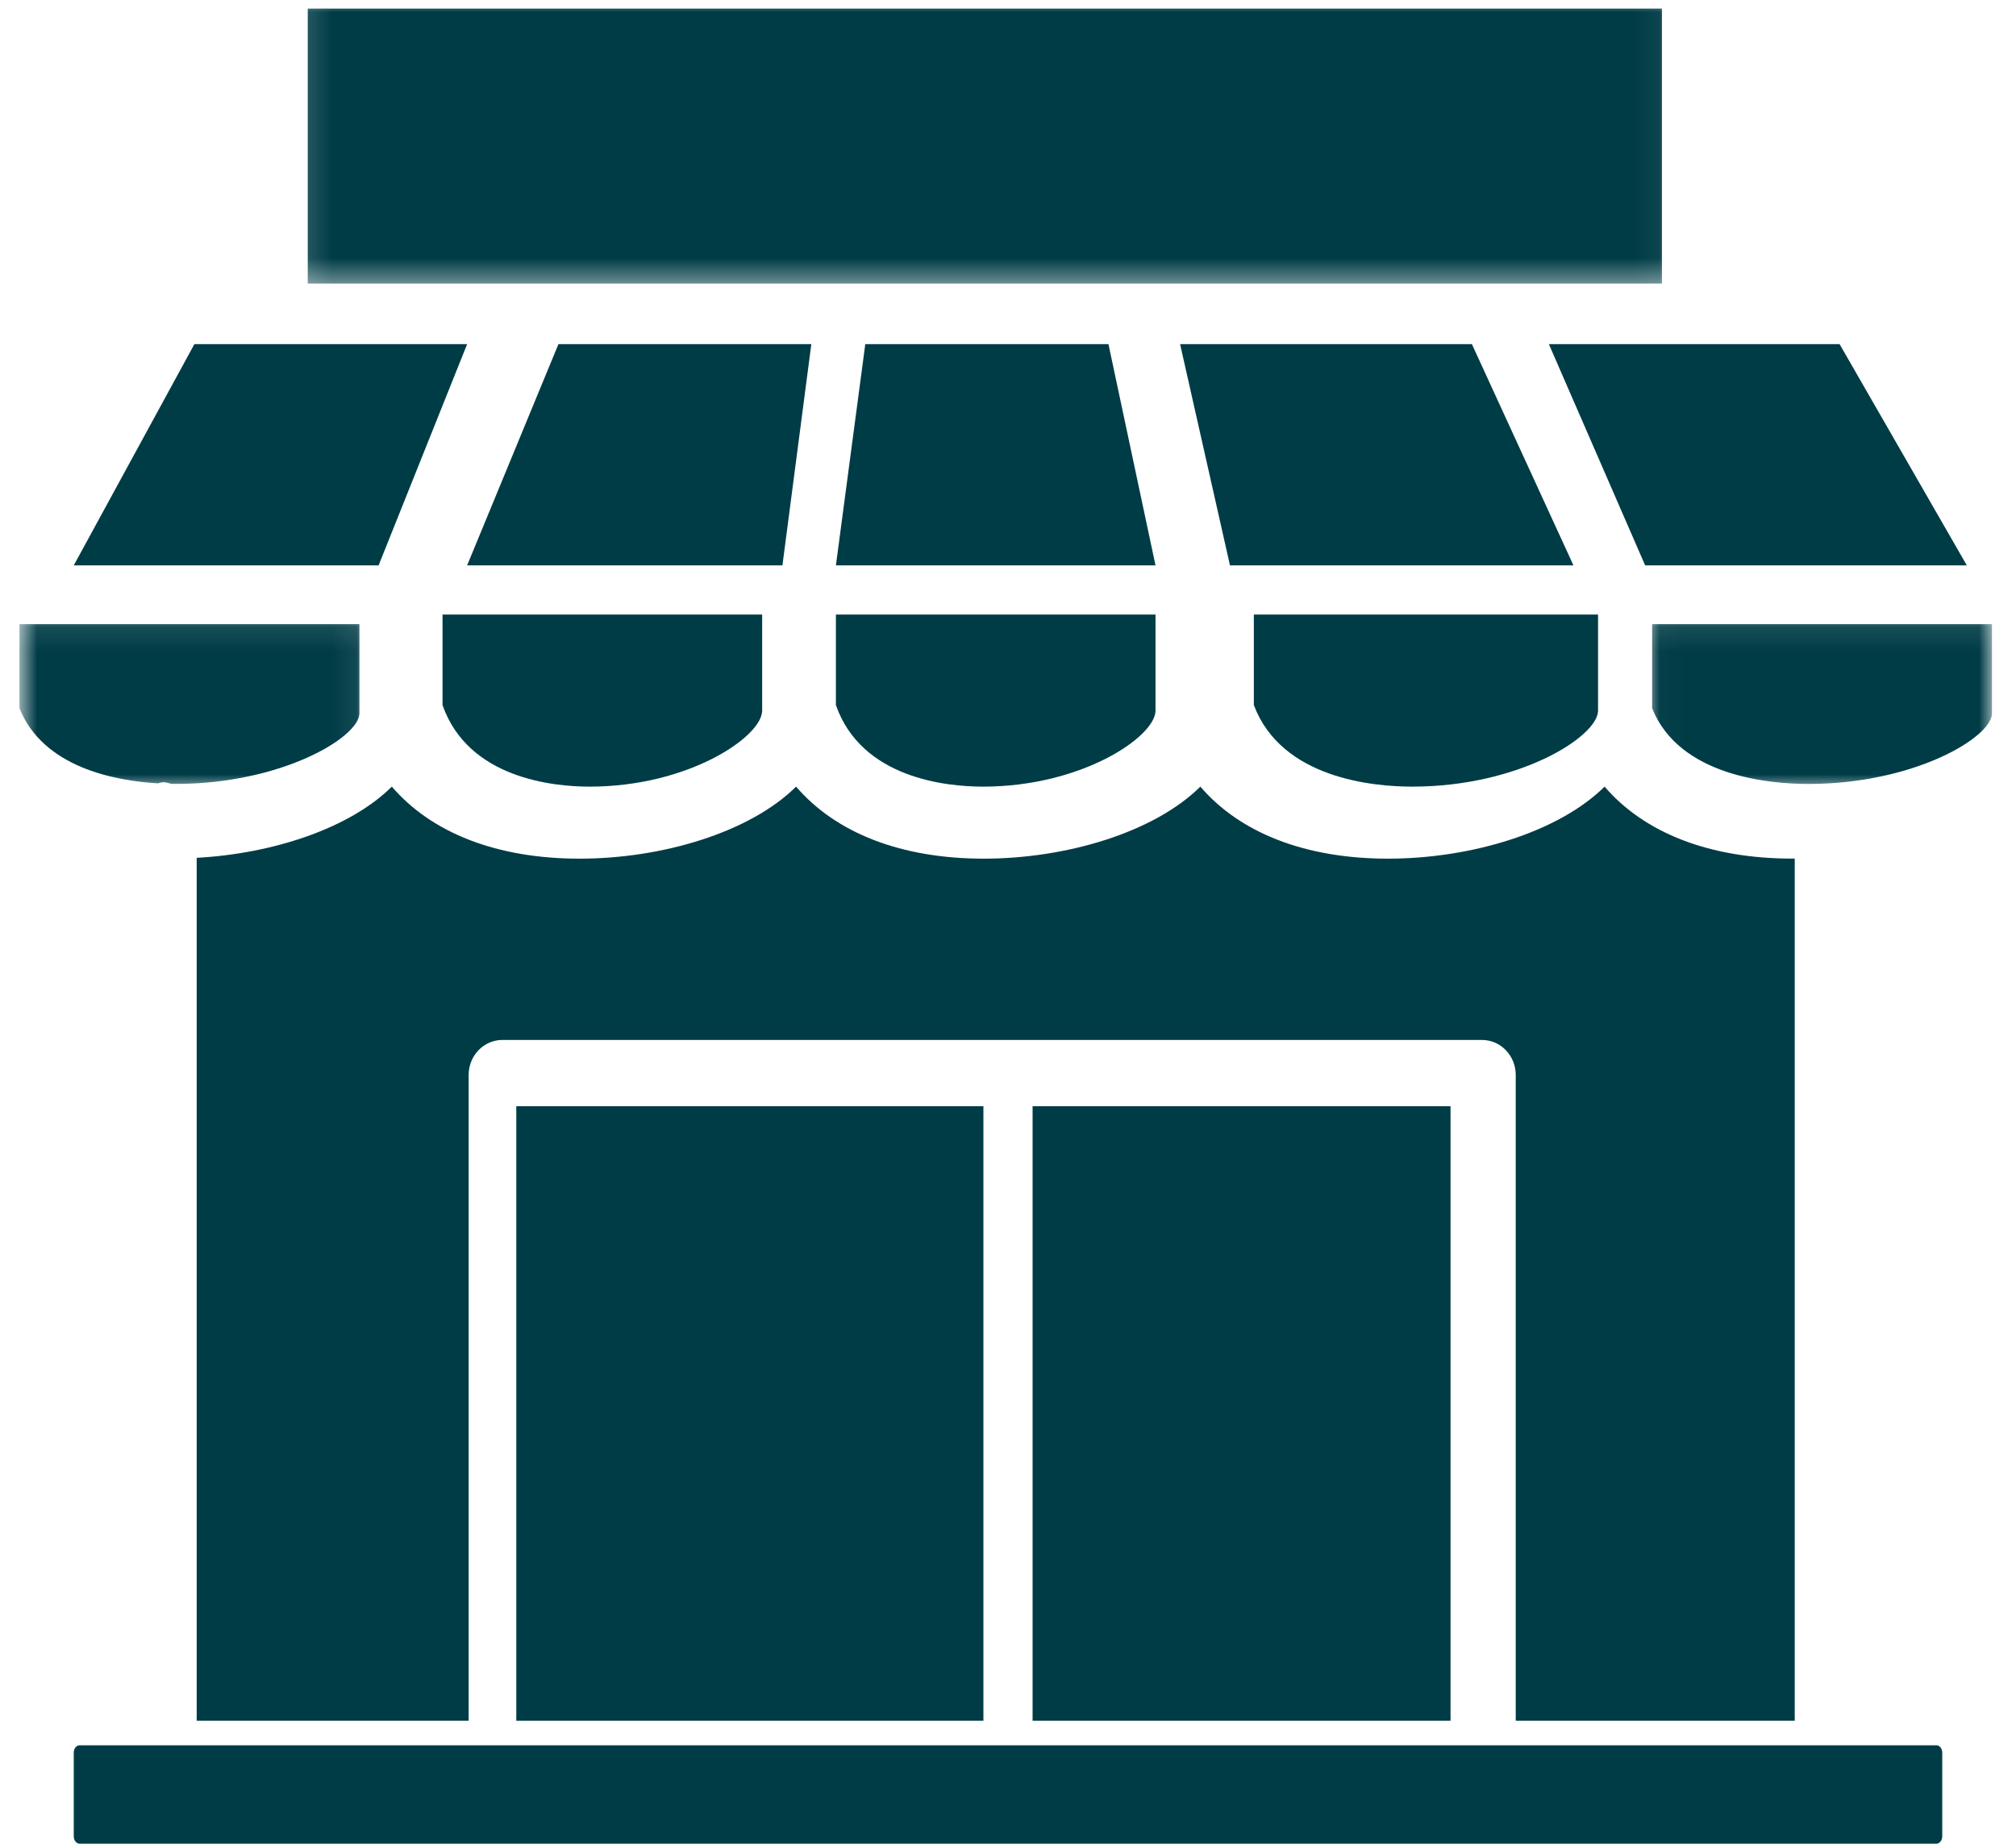
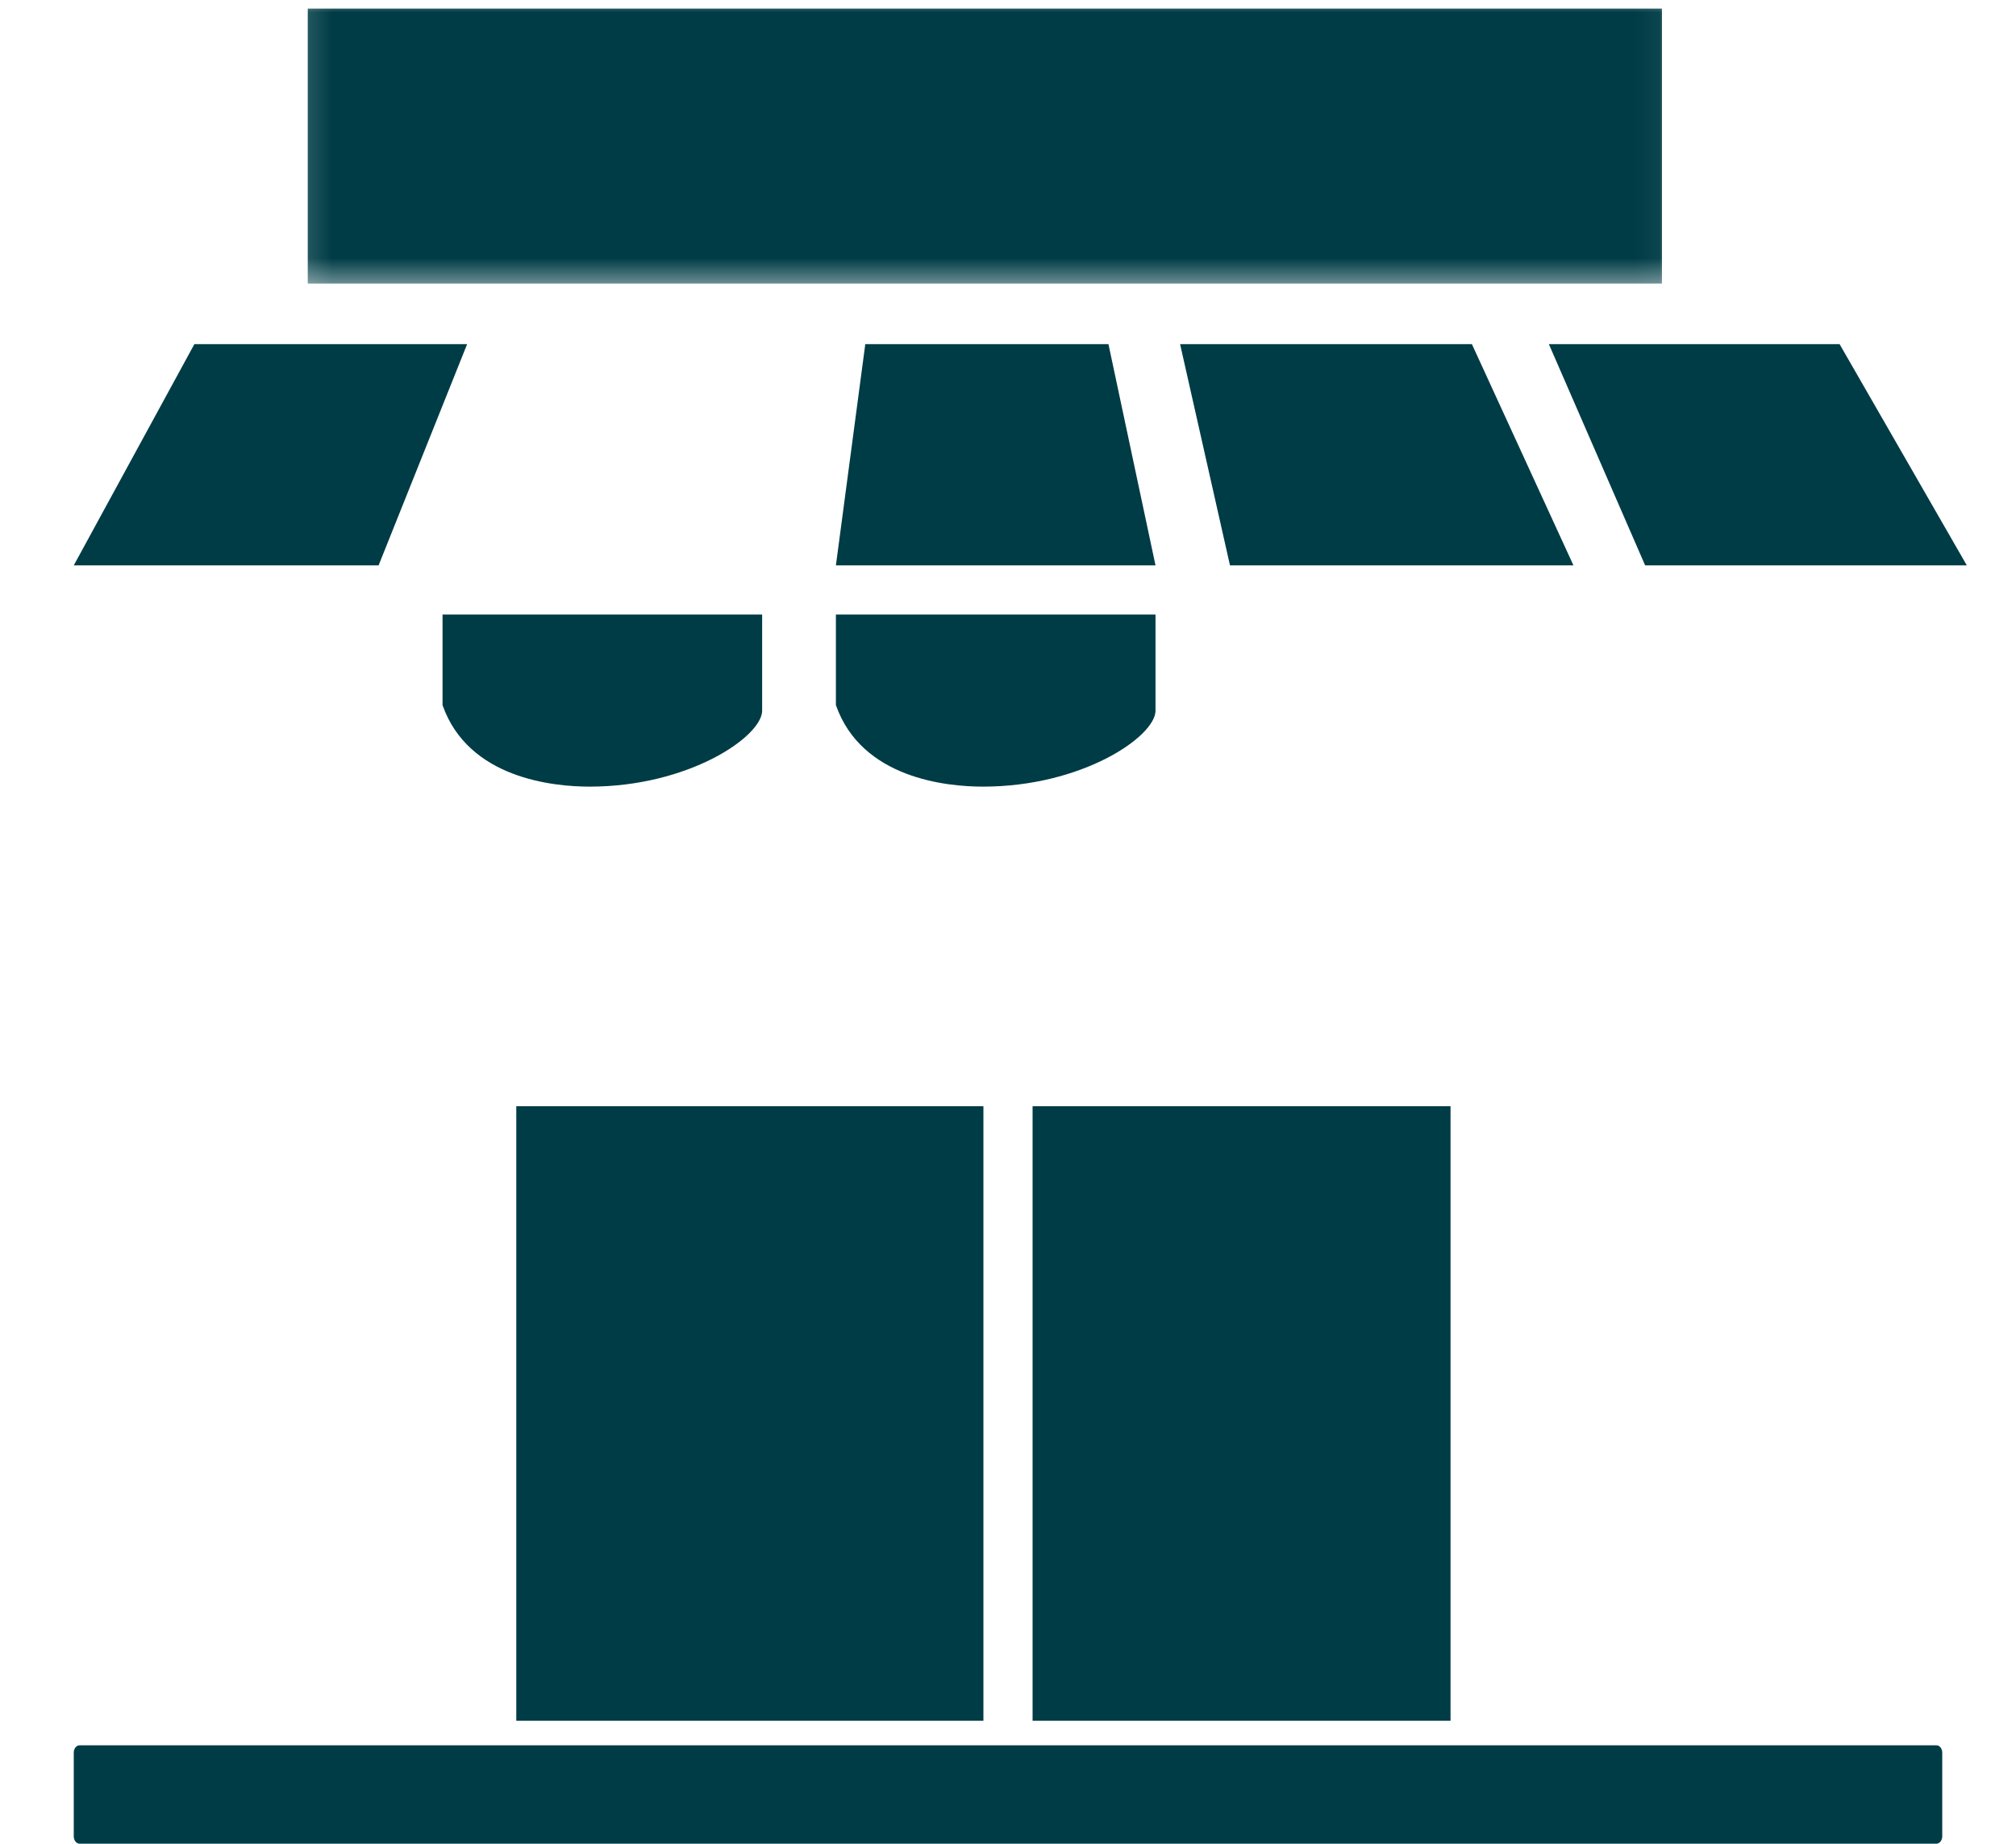
<svg xmlns="http://www.w3.org/2000/svg" width="82" height="75" viewBox="0 0 82 75" fill="none">
  <path d="M21 45H40V70H21V45Z" fill="#003C46" />
  <path d="M42 45H59V70H42V45Z" fill="#003C46" />
-   <path d="M65.266 32C63.389 33.859 59.822 34.93 56.459 34.93C53.087 34.93 50.438 33.881 48.824 32C46.947 33.859 43.38 34.93 40.015 34.93C36.643 34.93 33.996 33.881 32.38 32C30.506 33.859 26.94 34.93 23.573 34.93C20.203 34.93 17.554 33.881 15.938 32C14.223 33.7 11.095 34.728 8 34.896V70H19.062V43.73C19.062 42.943 19.675 42.305 20.436 42.305H60.279C61.039 42.305 61.652 42.943 61.652 43.73V70H73V34.926C72.968 34.926 72.933 34.928 72.901 34.928C69.531 34.928 66.882 33.881 65.266 32Z" fill="#003C46" />
  <path d="M3.229 71C3.107 71 3 71.134 3 71.294V74.706C3 74.863 3.107 75 3.229 75H78.773C78.891 75 79 74.861 79 74.706V71.294C79 71.137 78.894 71 78.773 71H3.229Z" fill="#003C46" />
  <mask id="mask0_1373_477" style="mask-type:luminance" maskUnits="userSpaceOnUse" x="67" y="25" width="15" height="8">
    <path d="M67.024 25.089H81.023V32.066H67.024V25.089Z" fill="white" />
  </mask>
  <g mask="url(#mask0_1373_477)">
-     <path d="M67.199 28.81C68.309 31.586 71.999 31.891 73.56 31.891C77.835 31.891 81.001 30.009 81.023 29.028V25.389H67.199V28.81Z" fill="#003C46" />
-   </g>
-   <path d="M51 28.682C52.124 31.671 55.86 32 57.444 32C61.775 32 64.98 29.973 65 28.919V25H51V28.682Z" fill="#003C46" />
+     </g>
  <path d="M39.984 32C44.005 32 46.981 29.974 47 28.919V25H34V28.683C35.045 31.671 38.515 32 39.984 32Z" fill="#003C46" />
  <path d="M23.985 32C28.007 32 30.981 29.973 31 28.919V25H18V28.684C19.046 31.671 22.516 32 23.985 32Z" fill="#003C46" />
  <mask id="mask1_1373_477" style="mask-type:luminance" maskUnits="userSpaceOnUse" x="0" y="25" width="15" height="8">
    <path d="M0.791 25.089H14.931V32.066H0.791V25.089Z" fill="white" />
  </mask>
  <g mask="url(#mask1_1373_477)">
-     <path d="M0.791 28.81C1.755 31.213 4.65 31.762 6.425 31.866C6.501 31.853 6.568 31.82 6.648 31.82C6.757 31.82 6.855 31.86 6.959 31.884C7.023 31.884 7.101 31.889 7.157 31.889C11.434 31.889 14.597 30.007 14.619 29.028V25.389H0.791V28.81Z" fill="#003C46" />
-   </g>
+     </g>
  <path d="M3 23H15.399L19 14H7.906L3 23Z" fill="#003C46" />
-   <path d="M22.714 14L19 23H31.825L33 14H22.714Z" fill="#003C46" />
  <path d="M35.195 14L34 23H47L45.086 14H35.195Z" fill="#003C46" />
  <path d="M48 14L50.029 23H64L59.869 14H48Z" fill="#003C46" />
  <path d="M63 14L66.916 23H80L74.825 14H63Z" fill="#003C46" />
  <mask id="mask2_1373_477" style="mask-type:luminance" maskUnits="userSpaceOnUse" x="12" y="0" width="56" height="12">
    <path d="M12.141 0H67.954V11.601H12.141V0Z" fill="white" />
  </mask>
  <g mask="url(#mask2_1373_477)">
    <path d="M12.518 0.349H67.6V11.535H12.518V0.349Z" fill="#003C46" />
  </g>
</svg>